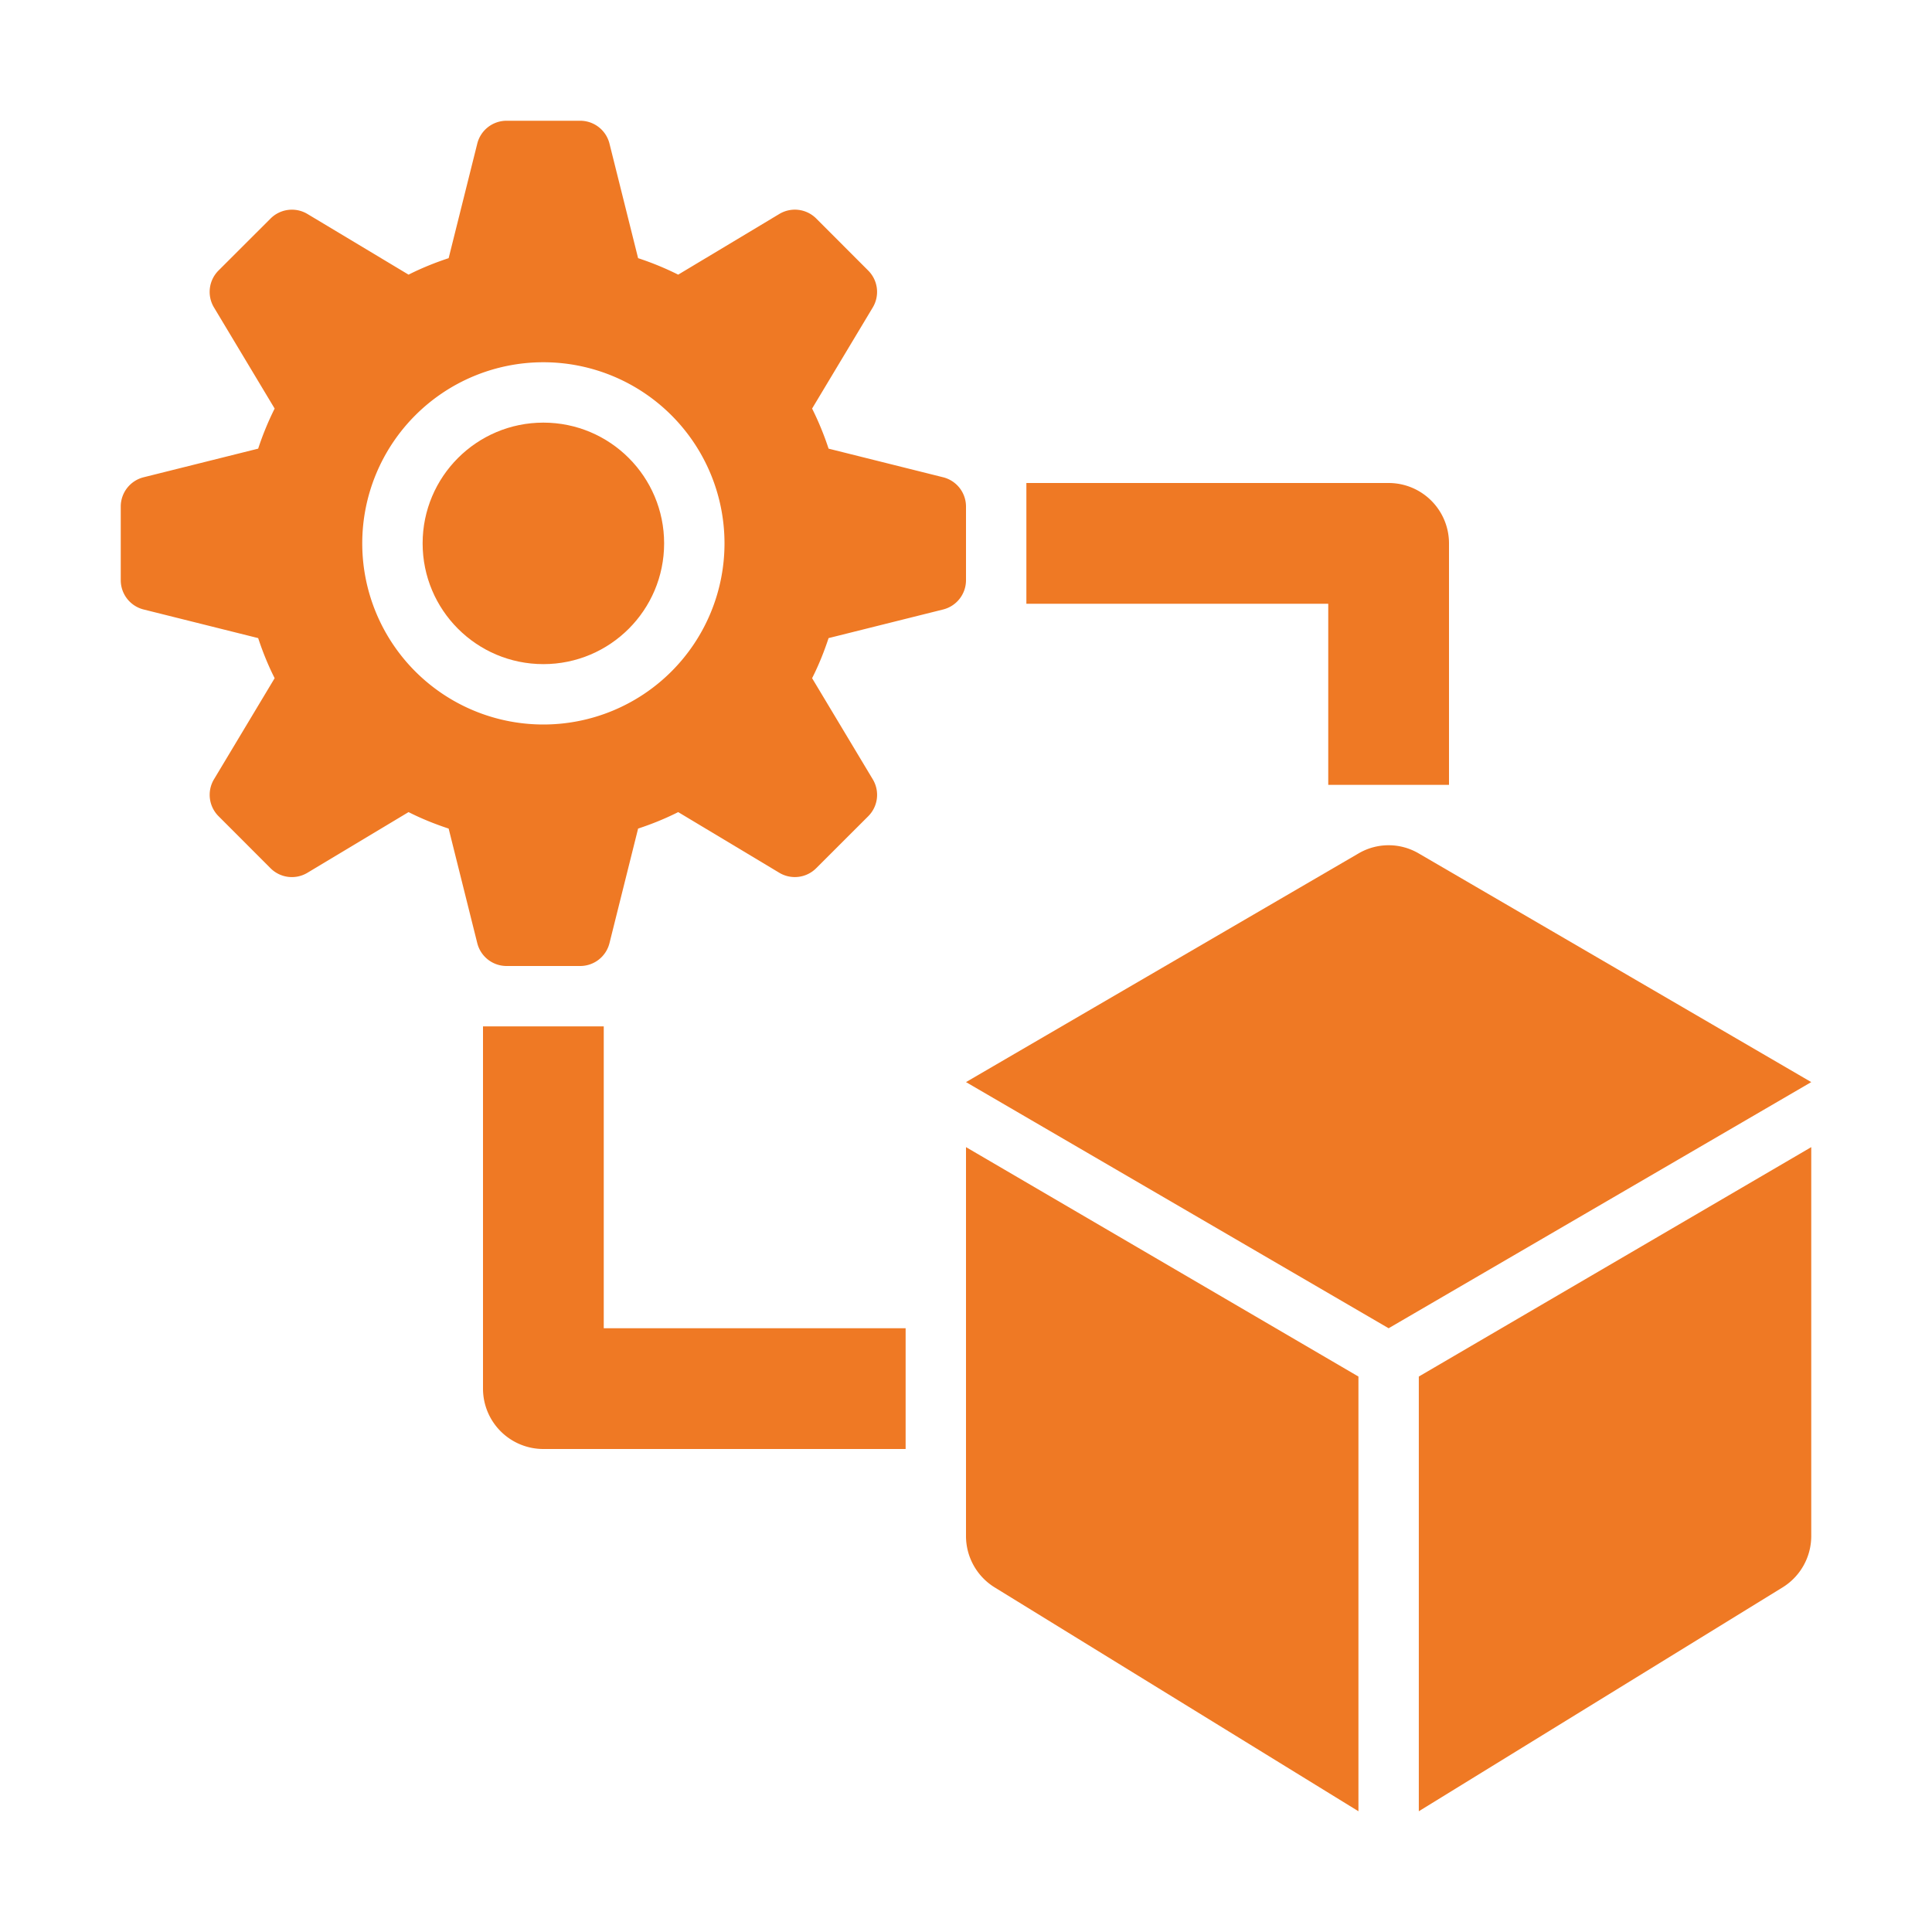
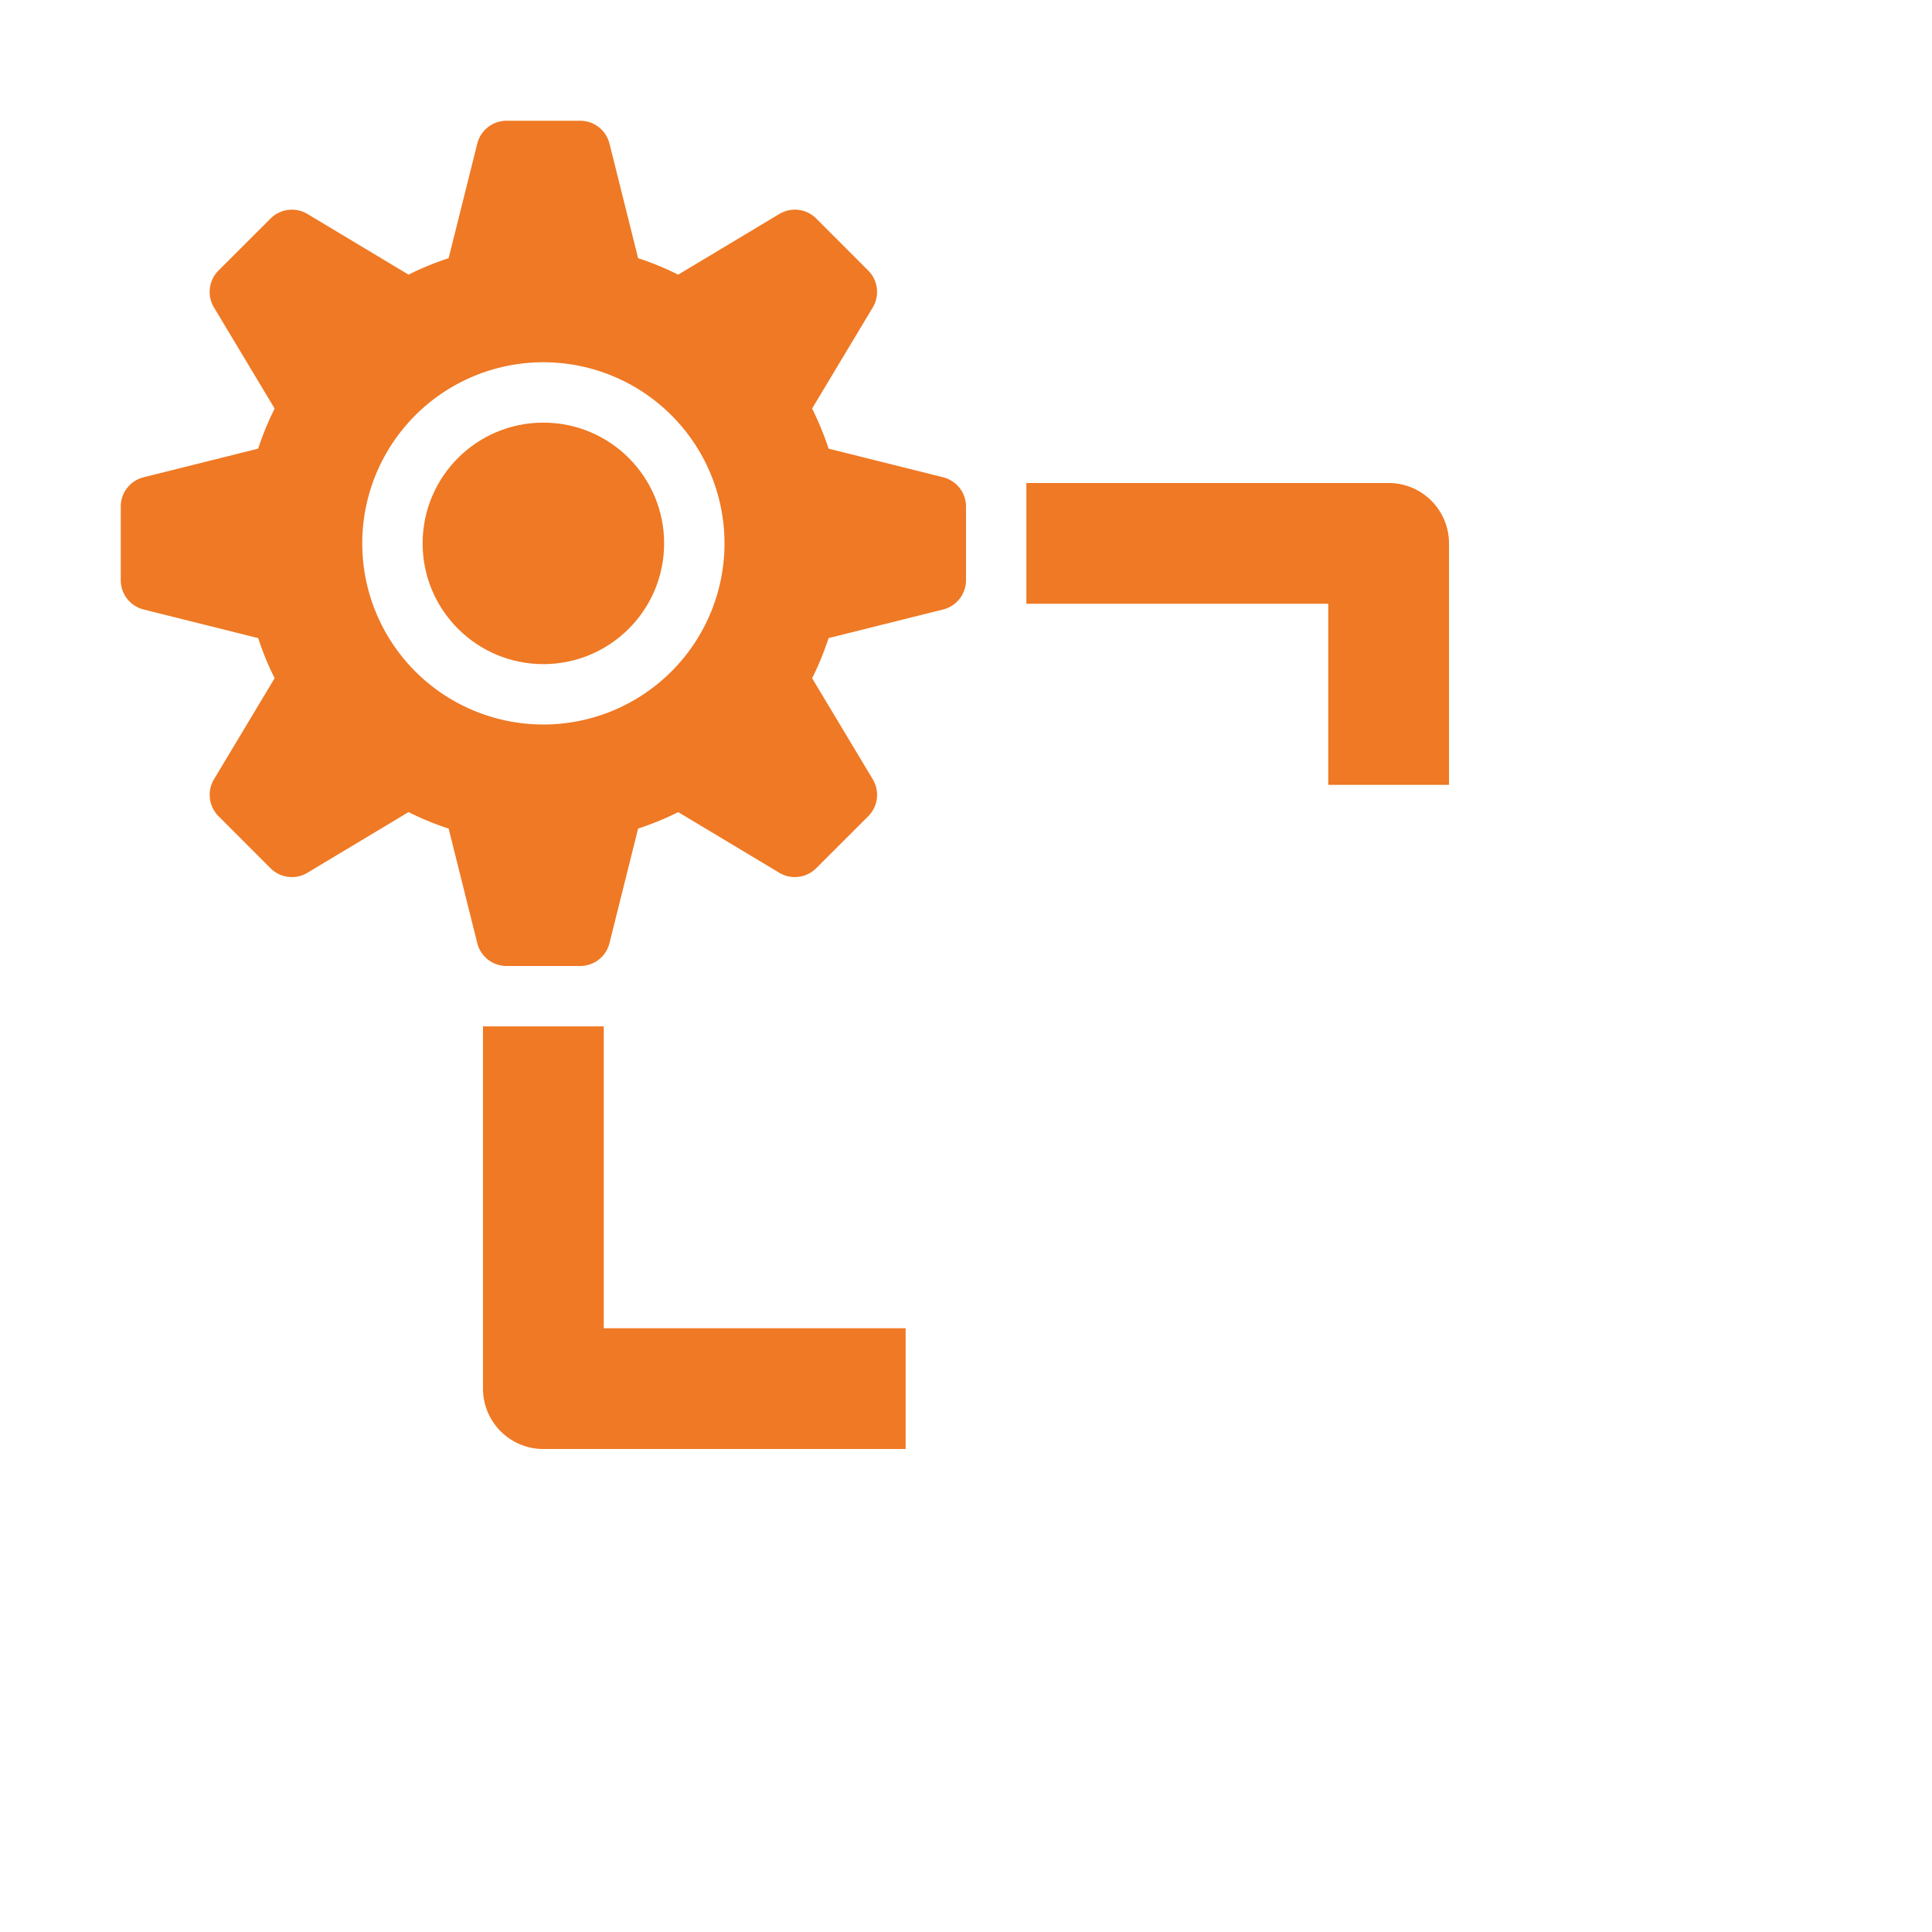
<svg xmlns="http://www.w3.org/2000/svg" width="512" height="512" x="0" y="0" viewBox="0 0 32 32" style="enable-background:new 0 0 512 512" xml:space="preserve" class="">
  <g>
    <path d="M24 13h-2v-3h-5V8h6a1 1 0 0 1 1 1zM15 24H9a1 1 0 0 1-1-1v-6h2v5h5zM15.621 7.905l-1.897-.474a4.927 4.927 0 0 0-.273-.664l1.005-1.675a.5.5 0 0 0-.075-.61l-.862-.863a.5.5 0 0 0-.611-.075l-1.675 1.005a4.935 4.935 0 0 0-.664-.273l-.474-1.897A.5.5 0 0 0 9.61 2H8.39a.5.5 0 0 0-.485.379l-.474 1.897c-.23.076-.45.165-.664.273L5.092 3.544a.5.5 0 0 0-.61.075l-.863.862a.5.5 0 0 0-.075.611l1.005 1.675a4.927 4.927 0 0 0-.273.664l-1.897.474A.5.5 0 0 0 2 8.39v1.22a.5.5 0 0 0 .379.485l1.897.474c.076.23.165.45.273.664l-1.005 1.675a.5.5 0 0 0 .075.61l.862.863a.5.5 0 0 0 .611.075l1.675-1.005c.213.108.434.197.664.273l.474 1.897A.5.5 0 0 0 8.39 16h1.22a.5.5 0 0 0 .485-.379l.474-1.897c.23-.076.45-.165.664-.273l1.675 1.005a.5.5 0 0 0 .61-.075l.863-.862a.5.5 0 0 0 .075-.611l-1.005-1.675c.108-.213.197-.434.273-.664l1.897-.474A.5.5 0 0 0 16 9.61V8.39a.5.5 0 0 0-.379-.485zM9 12a3 3 0 1 1 0-6 3 3 0 0 1 0 6z" fill="#ef7924" opacity="1" data-original="#000000" class="" />
    <circle cx="9" cy="9" r="2" fill="#ef7924" opacity="1" data-original="#000000" class="" />
-     <path d="M22.504 14.134 16 17.923 23 22l7-4.077-6.504-3.789a.984.984 0 0 0-.992 0zM16 19l6.5 3.8V30l-6.024-3.707A1 1 0 0 1 16 25.44zM30 19l-6.5 3.8V30l6.024-3.707A1 1 0 0 0 30 25.44z" fill="#ef7924" opacity="1" data-original="#000000" class="" />
  </g>
</svg>